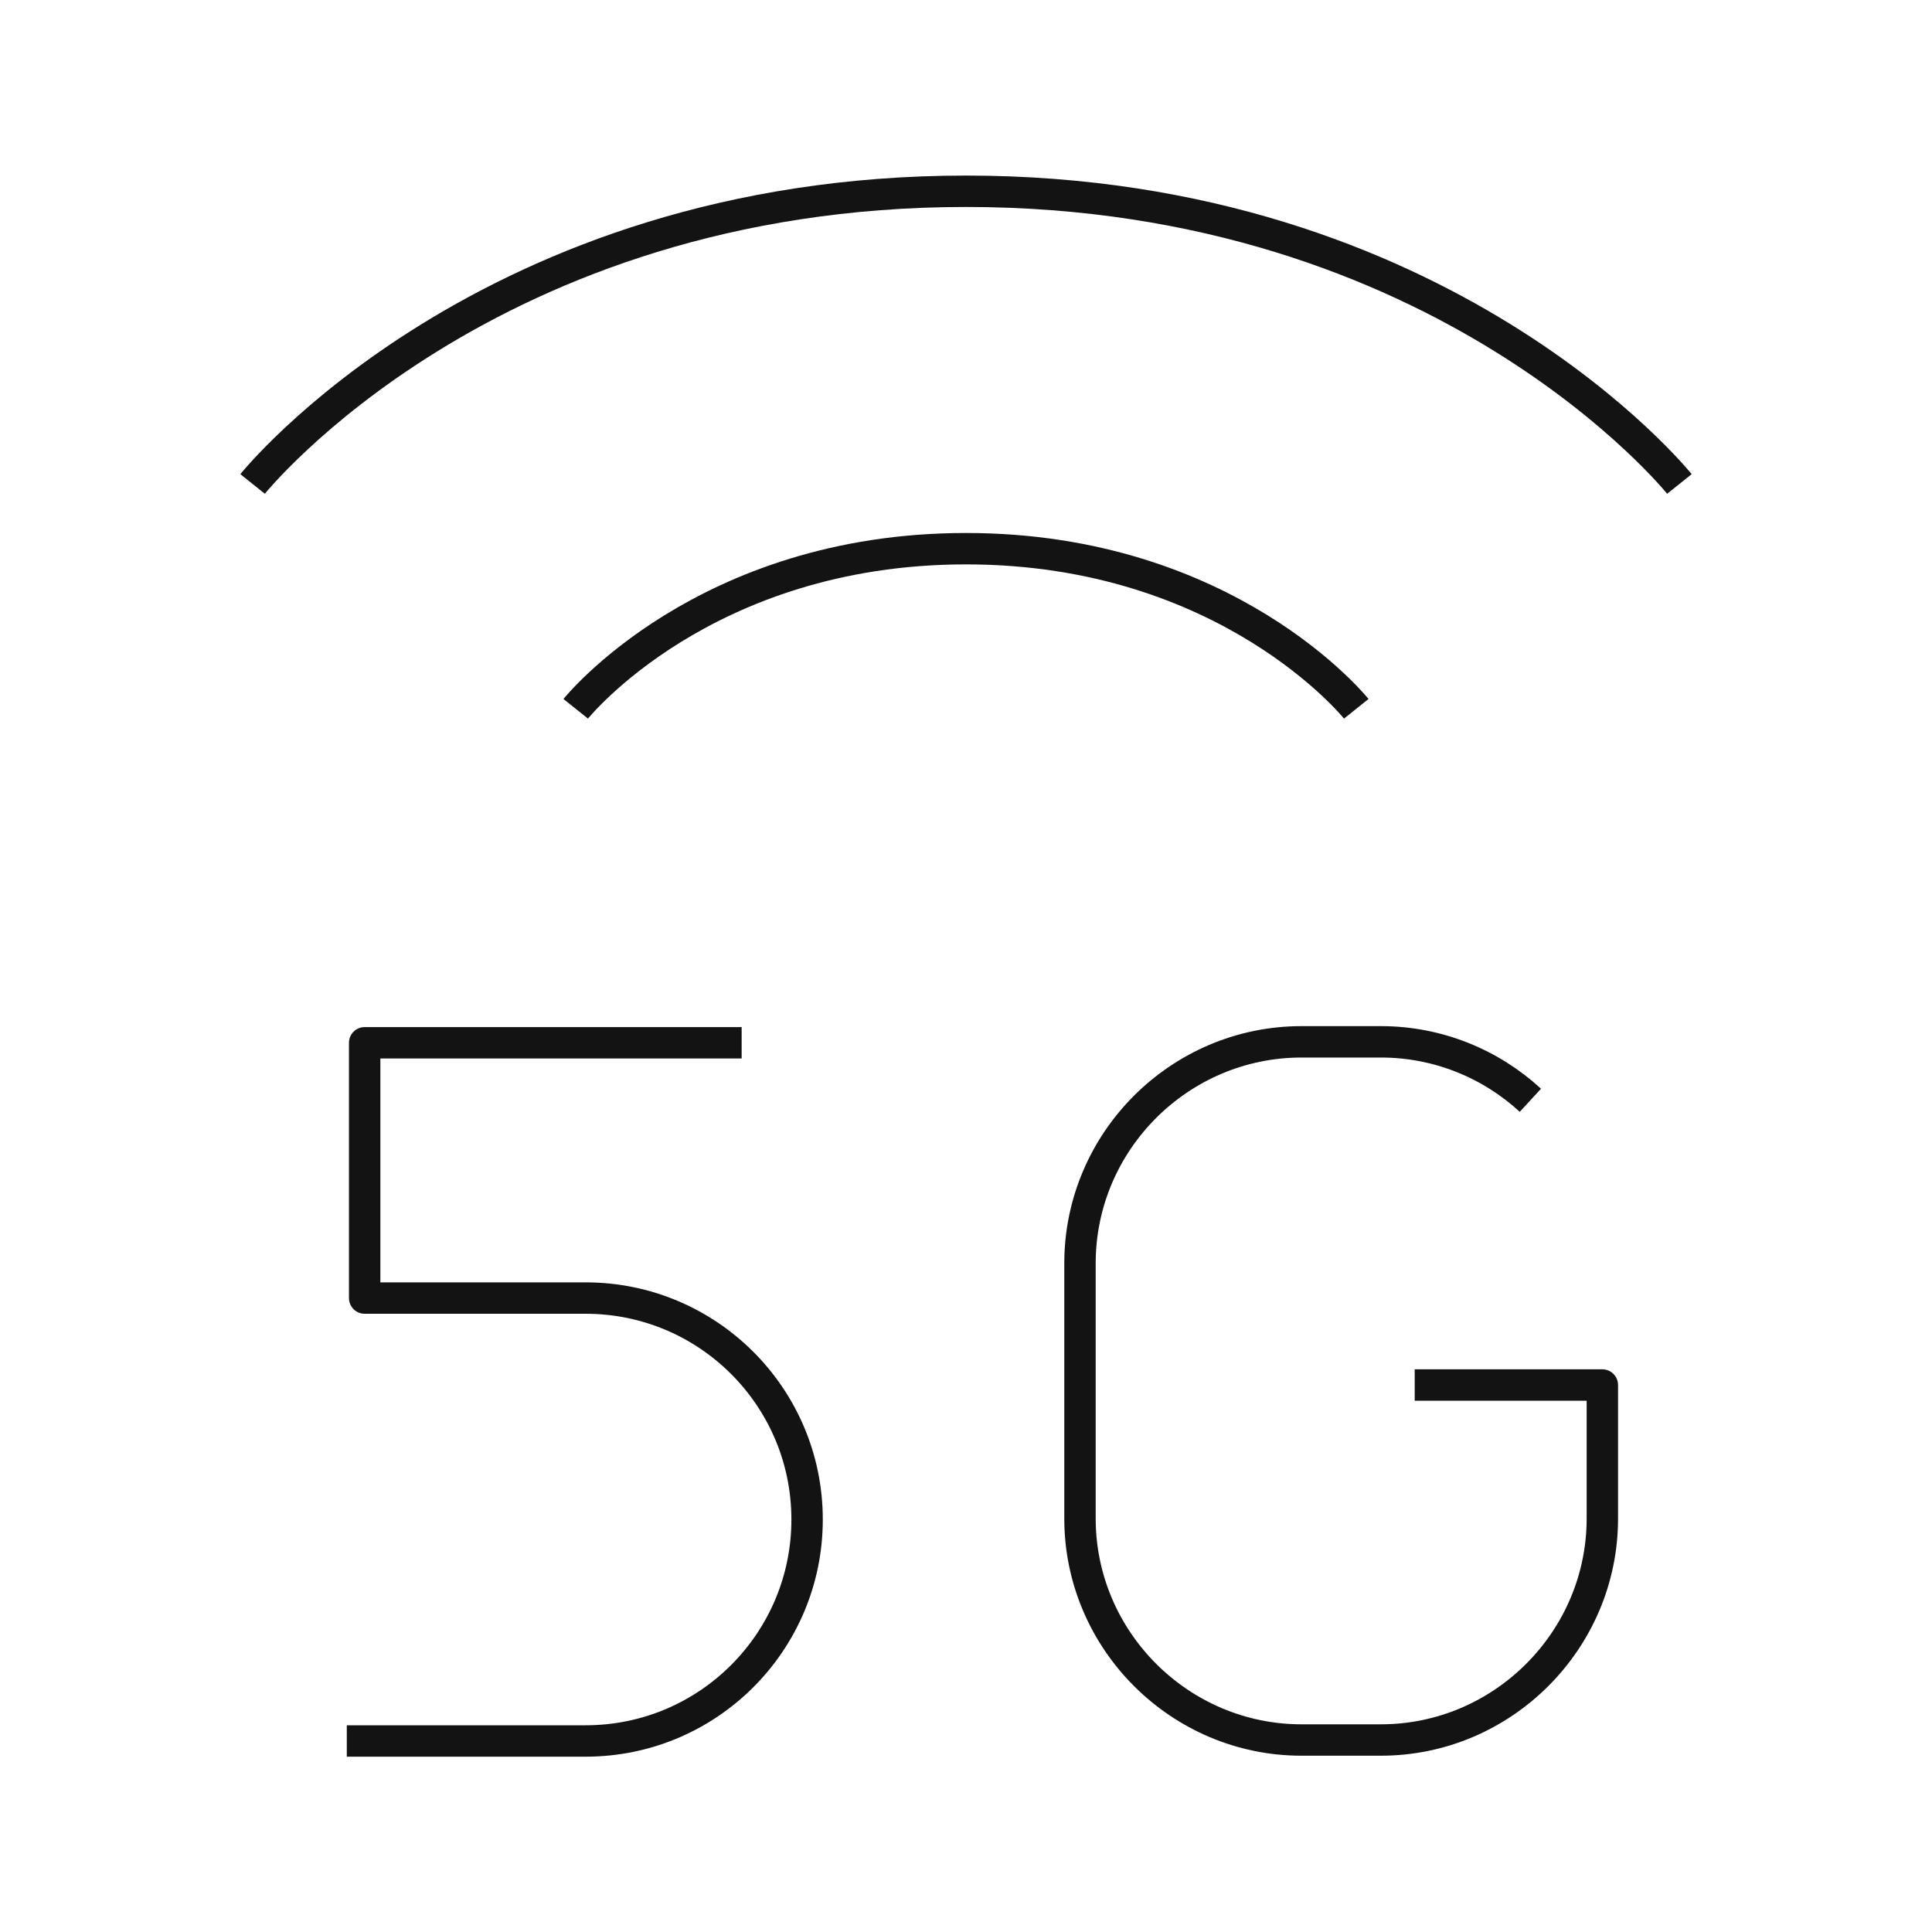
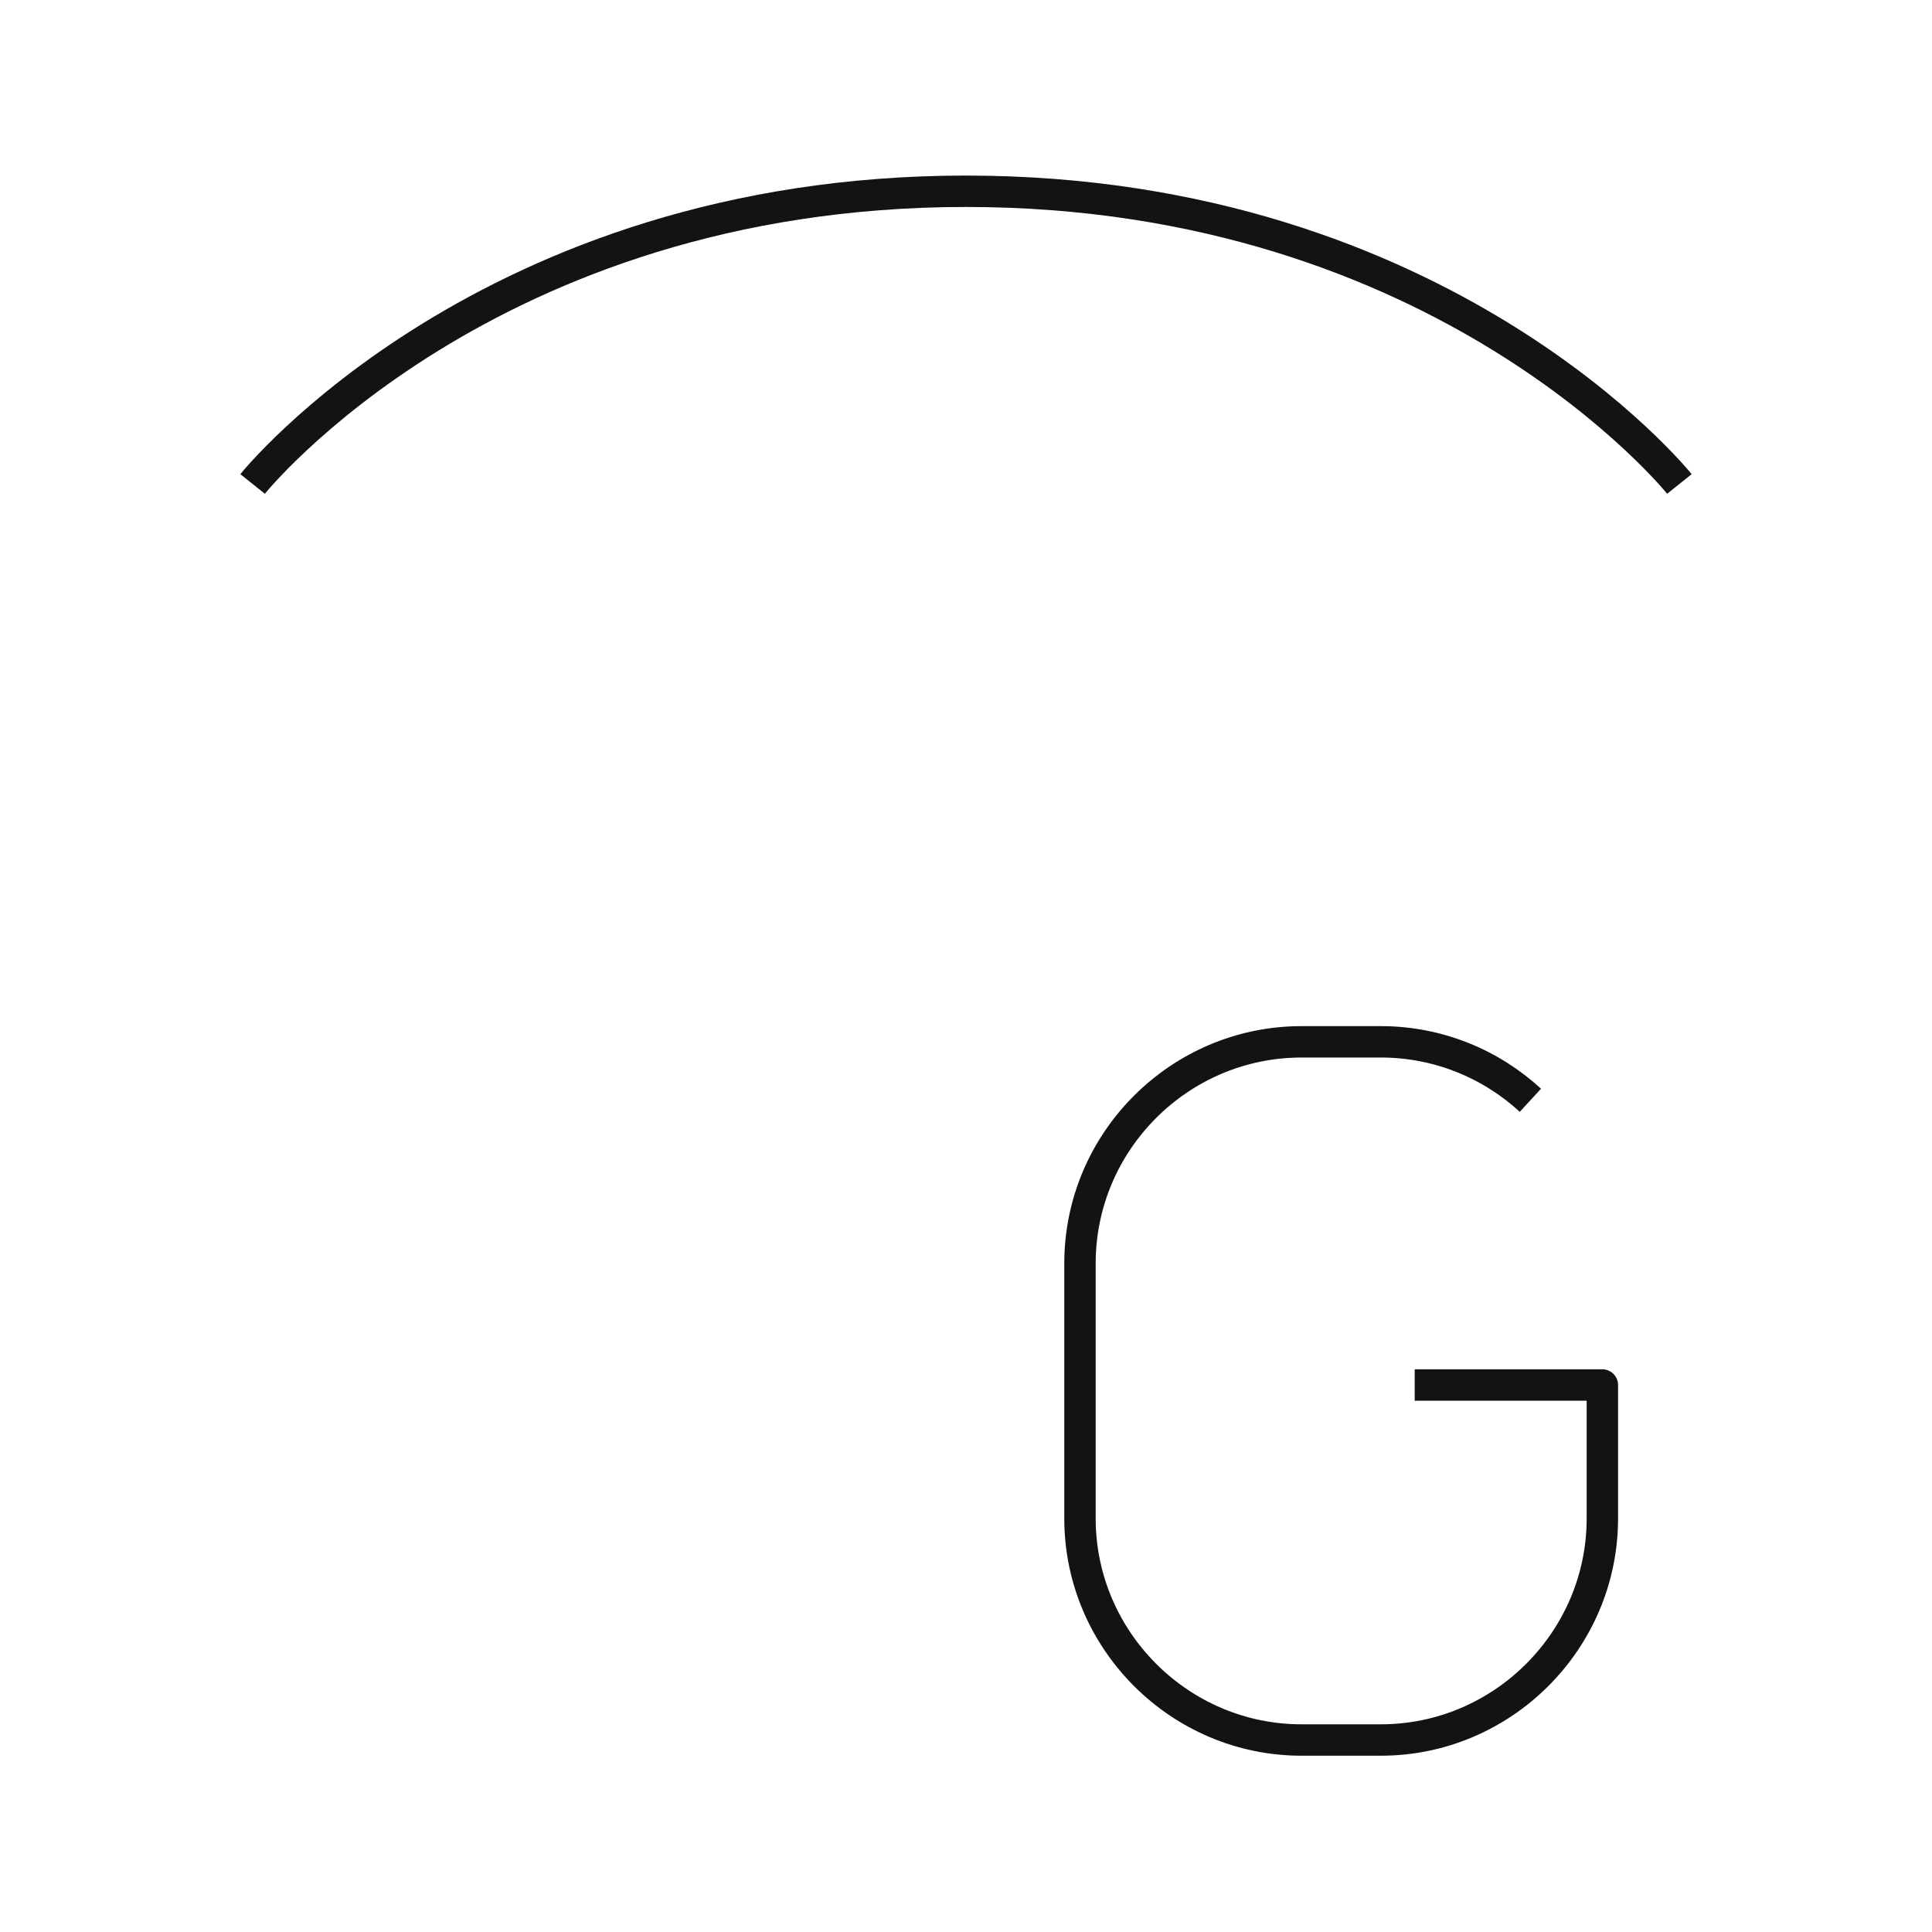
<svg xmlns="http://www.w3.org/2000/svg" id="a" width="80" height="80" viewBox="0 0 80 80">
  <path d="M10.46,20.04s9.7-12.12,29.54-12.12,29.54,12.12,29.54,12.12" fill="none" stroke="#131313" stroke-linejoin="round" stroke-width="1.3" />
-   <path d="M23.84,29.35s5.3-6.63,16.16-6.63,16.16,6.63,16.16,6.63" fill="none" stroke="#131313" stroke-linejoin="round" stroke-width="1.3" />
-   <path d="M30.71,43.18h-15.61v10.57h9.15c5.06,0,9.17,4.1,9.17,9.17h0c0,5.06-4.1,9.17-9.17,9.17h-9.89" fill="none" stroke="#131313" stroke-linejoin="round" stroke-width="1.3" />
  <path d="M63.37,45.56c-1.63-1.5-3.81-2.42-6.19-2.42h-3.29c-5.04,0-9.17,4.12-9.17,9.17v10.57c0,5.04,4.13,9.17,9.17,9.17h3.29c5.04,0,9.17-4.13,9.17-9.17v-5.53h-7.77" fill="none" stroke="#131313" stroke-linejoin="round" stroke-width="1.3" />
</svg>